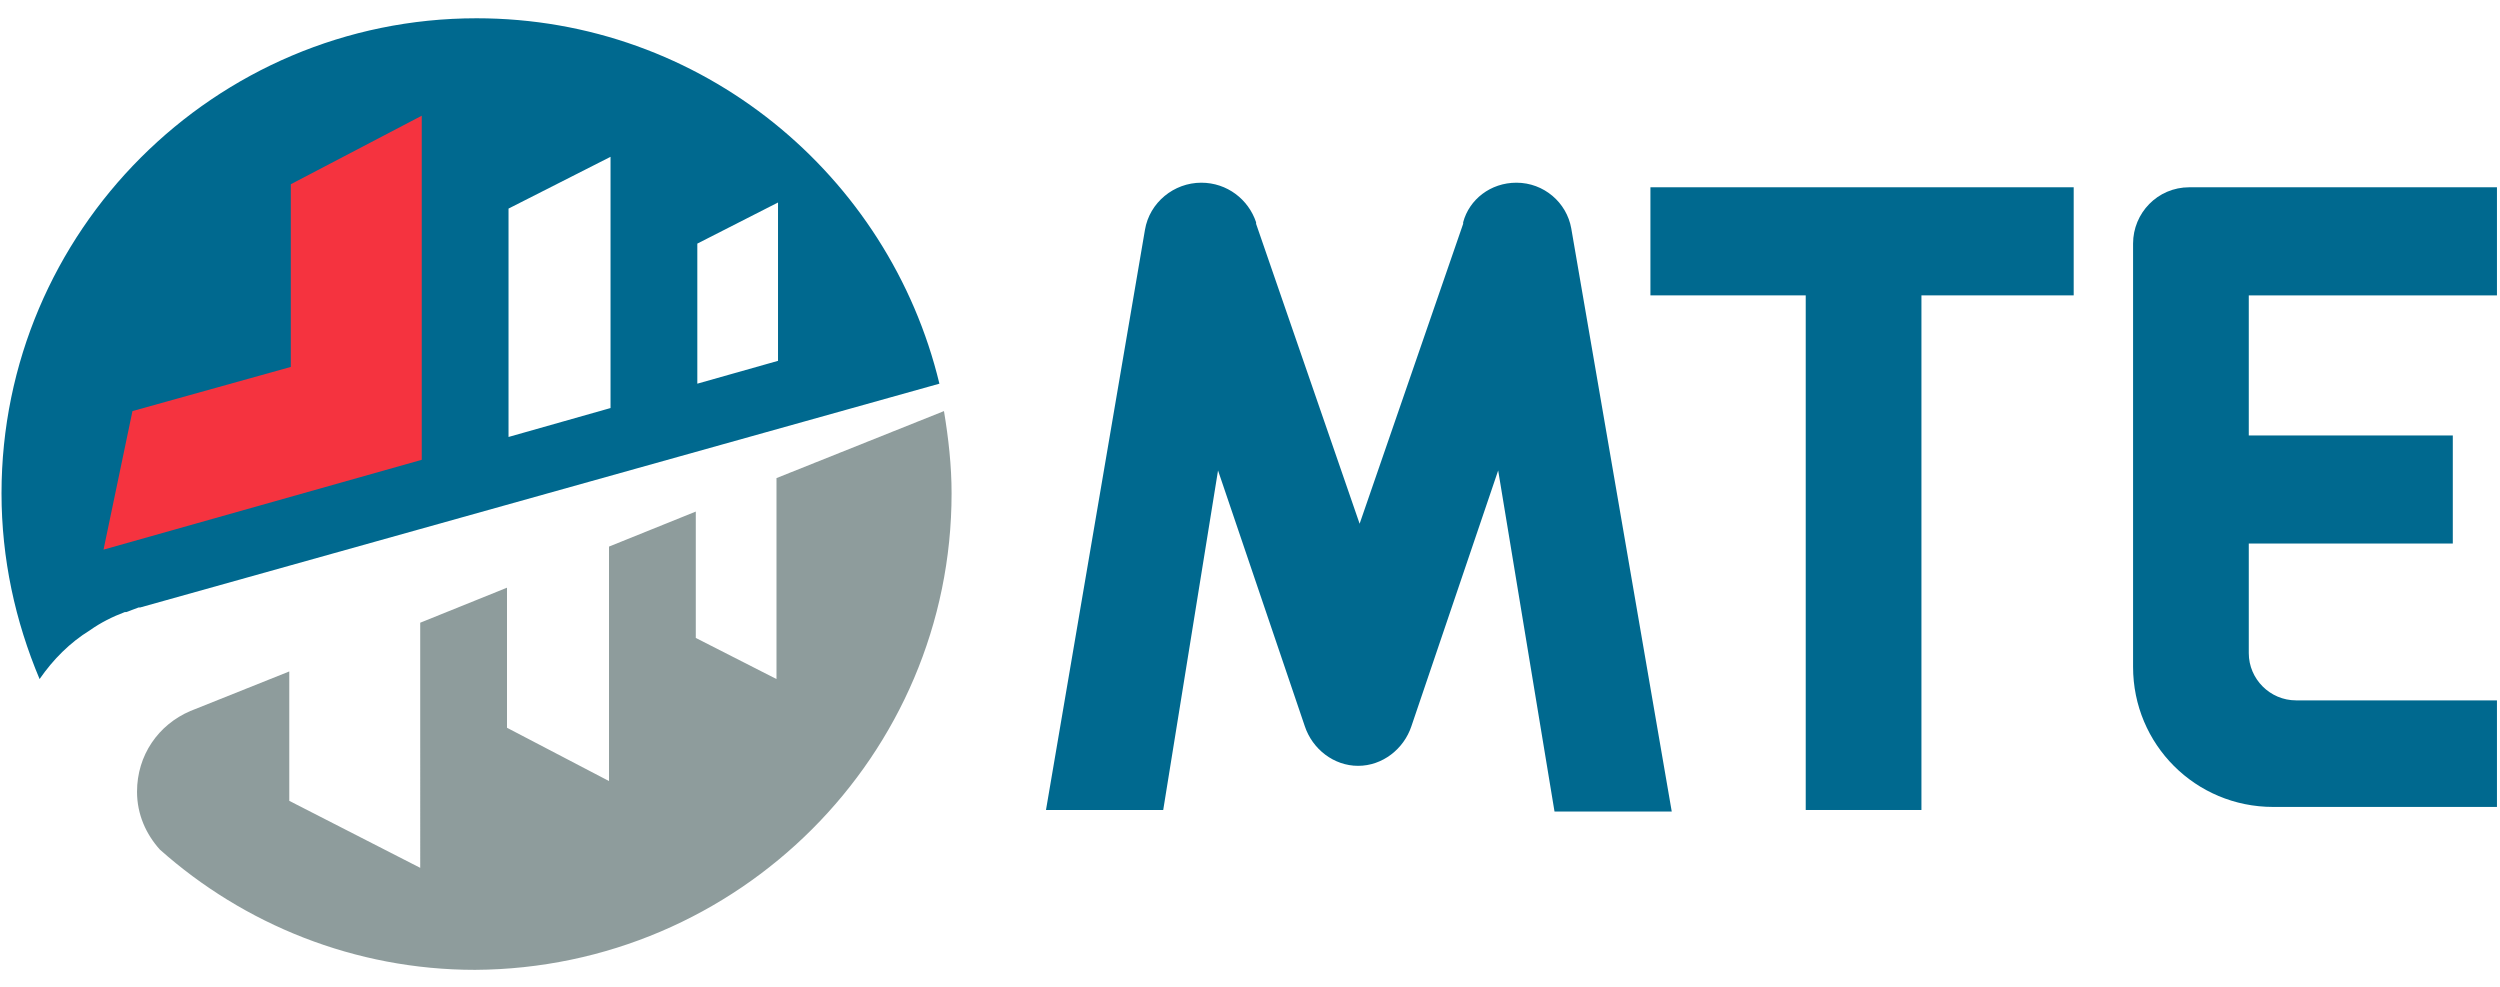
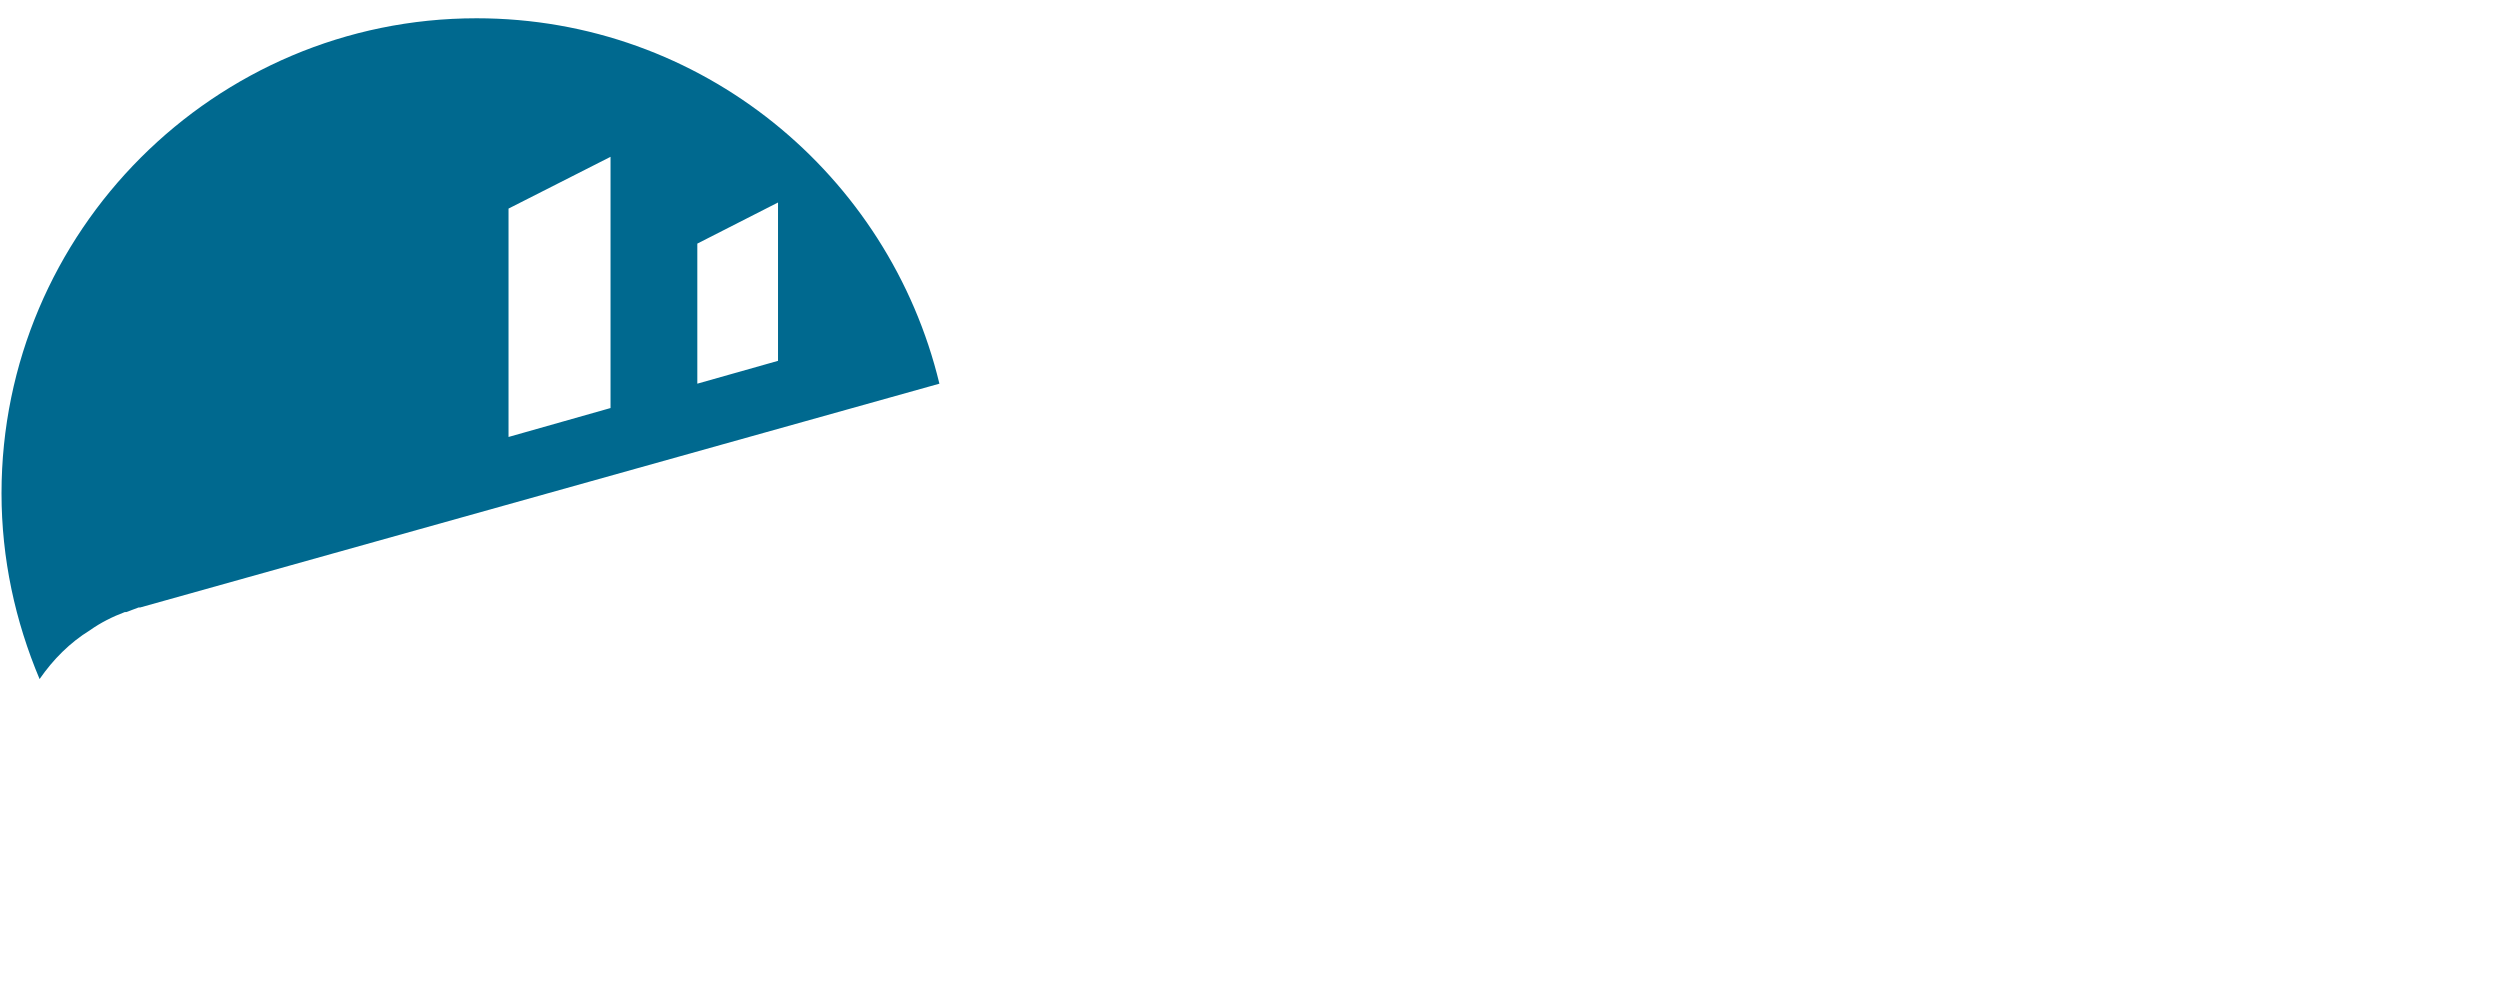
<svg xmlns="http://www.w3.org/2000/svg" version="1.1" id="Layer_1" x="0px" y="0px" viewBox="0 0 164.2 64.8" style="enable-background:new 0 0 164.2 64.8;" xml:space="preserve">
  <script />
  <style type="text/css">
	.st0{fill:#00698F;}
	.st1{fill:#8E9C9C;}
	.st2{fill:#F5333F;}
</style>
  <g>
    <g>
-       <path class="st0" d="M103.2,15c-0.3-1.7-1.8-3-3.6-3c-1.7,0-3.1,1.1-3.5,2.6c0,0,0,0.1,0,0.1l-6.8,19.7l-6.8-19.7c0,0,0-0.1,0-0.1    c-0.5-1.5-1.9-2.6-3.6-2.6c-1.8,0-3.4,1.3-3.7,3.1c0,0,0,0,0,0l0,0l-6.5,38.1h7.7L80,30.9l5.7,16.8l0,0c0.5,1.5,1.9,2.6,3.5,2.6    c1.6,0,3-1.1,3.5-2.6l0,0l5.7-16.8l3.7,22.4h7.7L103.2,15L103.2,15z" />
-     </g>
-     <polygon class="st0" points="108.4,19.4 118.6,19.4 118.6,53.2 126.2,53.2 126.2,19.4 136.2,19.4 136.2,12.3 108.4,12.3  " />
+       </g>
    <g>
-       <path class="st0" d="M164,19.4v-7.1h-20.2v0c-2.1,0-3.7,1.7-3.7,3.7l0,0v3.3h0v24.5l0,0c0,0,0,0,0,0c0,5.1,4.1,9.2,9.2,9.2    c0,0,0.1,0,0.1,0H164V46h-13.2c0,0,0,0,0,0c-1.7,0-3.1-1.4-3.1-3.1v-7.2h13.4v-7.1h-13.4v-9.2H164z" />
-     </g>
+       </g>
    <g>
      <path class="st0" d="M40.1,10.3v16.5l-6.7,1.9V13.7L40.1,10.3z M51.1,13.3v10.4l-5.3,1.5V16L51.1,13.3z M61.7,25.2    c-3.3-13.7-15.6-24-30.4-24c-17.2,0-31.2,14-31.2,31.2c0,4.3,0.9,8.4,2.5,12.2c0.9-1.3,2-2.4,3.3-3.2l0,0c0.7-0.5,1.5-0.9,2.3-1.2    c0,0,0,0,0.1,0c0.3-0.1,0.5-0.2,0.8-0.3l0,0l0.1,0c0,0,0,0,0,0c0,0,0,0,0,0c0,0,0,0,0,0L61.7,25.2z" />
-       <path class="st1" d="M62.5,32.4c0-1.8-0.2-3.6-0.5-5.4l-11,4.4v13.2l-5.3-2.7v-8.3l-5.7,2.3v15.4l-6.7-3.5v-9.2l-5.7,2.3V57    l-8.6-4.4v-8.5l-6.5,2.6c-2.1,0.9-3.5,2.9-3.5,5.3c0,1.5,0.6,2.8,1.5,3.8c5.5,4.9,12.8,7.9,20.7,7.9    C48.5,63.6,62.5,49.6,62.5,32.4" />
    </g>
-     <polygon class="st2" points="27.7,30.2 27.7,7.6 19.1,12.1 19.1,24.1 8.7,27 6.8,36.1  " />
  </g>
</svg>